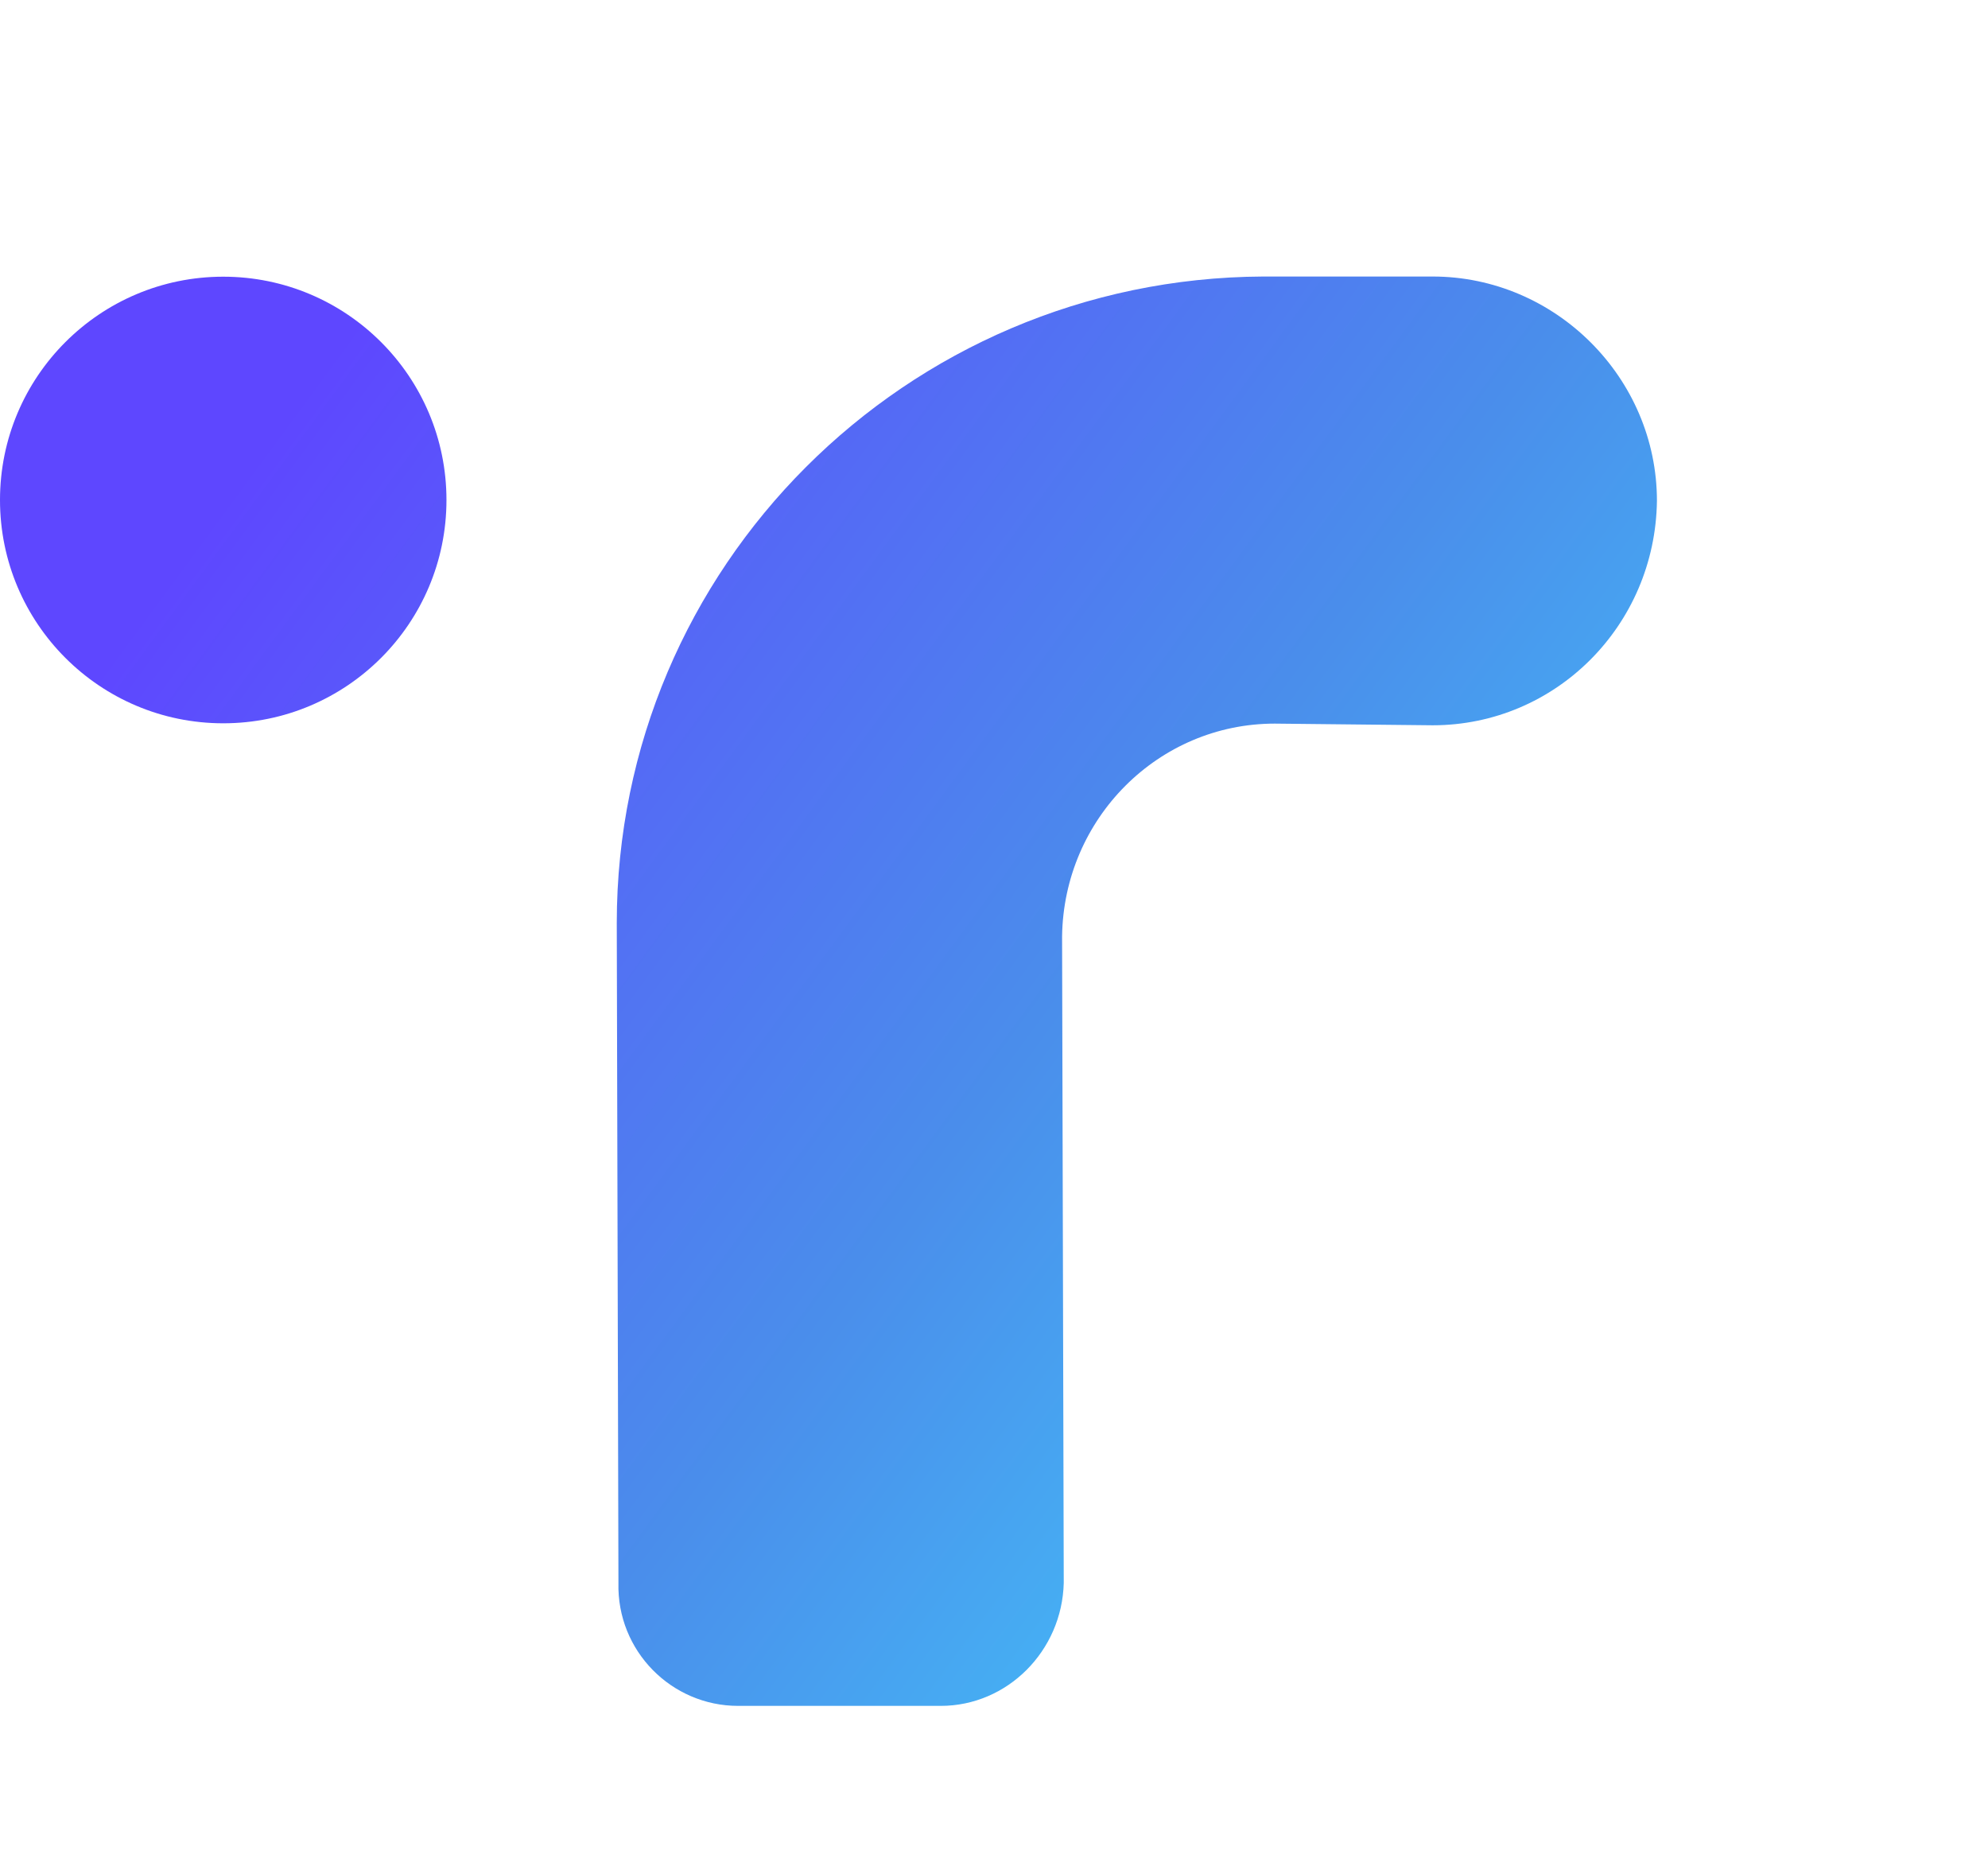
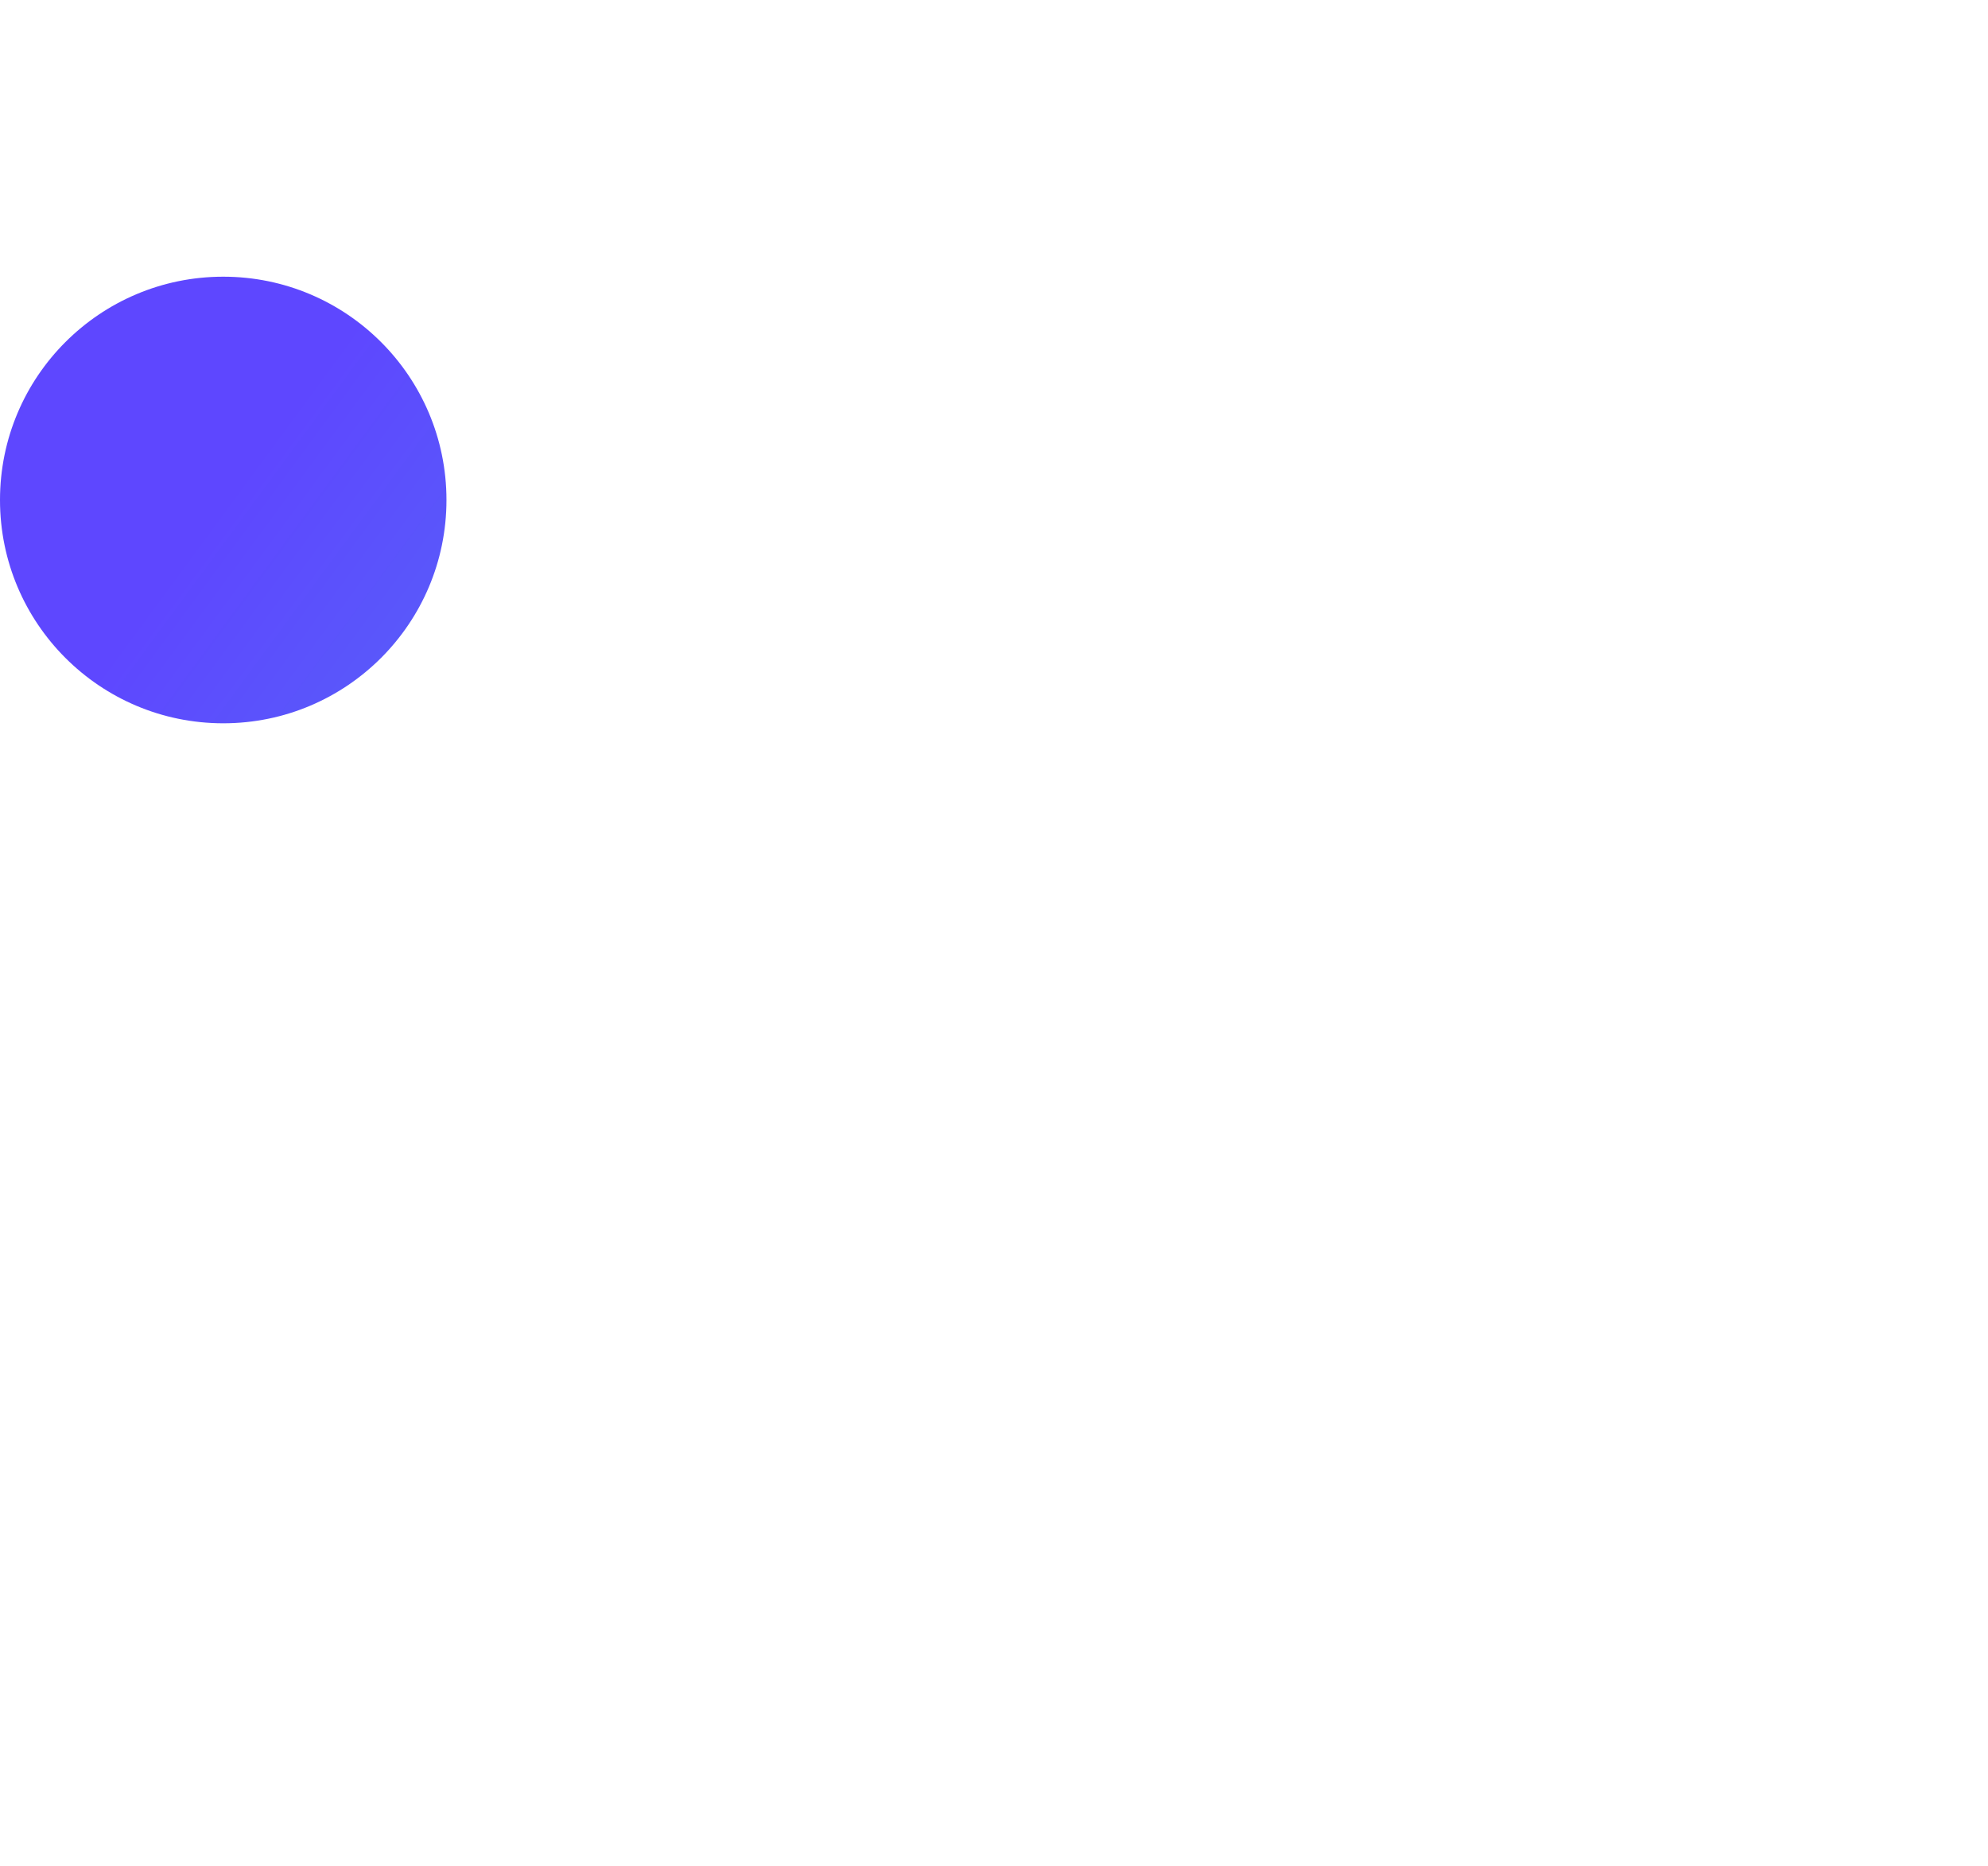
<svg xmlns="http://www.w3.org/2000/svg" width="81" height="76" viewBox="0 0 81 76" fill="none">
-   <path d="M51.466 11.264C36.91 11.332 25.13 23.112 25.13 37.6L25.198 64.478C25.13 67.254 27.364 69.488 30.072 69.488L38.332 69.488C41.04 69.488 43.274 67.254 43.342 64.478L43.274 38.142C43.342 33.335 47.201 29.476 51.94 29.476L58.371 29.544C63.381 29.544 67.443 25.482 67.511 20.404C67.511 15.394 63.381 11.264 58.371 11.264L51.466 11.264Z" fill="url(#paint0_linear_1039_151461)" />
  <path d="M18.191 20.367C18.191 25.391 14.119 29.463 9.096 29.463C4.072 29.463 0 25.391 0 20.367C0 15.344 4.072 11.271 9.096 11.271C14.119 11.271 18.191 15.344 18.191 20.367Z" fill="url(#paint1_linear_1039_151461)" />
  <defs>
    <linearGradient id="paint0_linear_1039_151461" x1="9.095" y1="20.5" x2="71.595" y2="66.44" gradientUnits="userSpaceOnUse">
      <stop stop-color="#5E47FF" />
      <stop offset="0.51" stop-color="#4A8EEB" />
      <stop offset="1" stop-color="#40DDFF" />
    </linearGradient>
    <linearGradient id="paint1_linear_1039_151461" x1="9.096" y1="20.5" x2="71.596" y2="66.44" gradientUnits="userSpaceOnUse">
      <stop stop-color="#5E47FF" />
      <stop offset="0.51" stop-color="#4A8EEB" />
      <stop offset="1" stop-color="#40DDFF" />
    </linearGradient>
  </defs>
</svg>